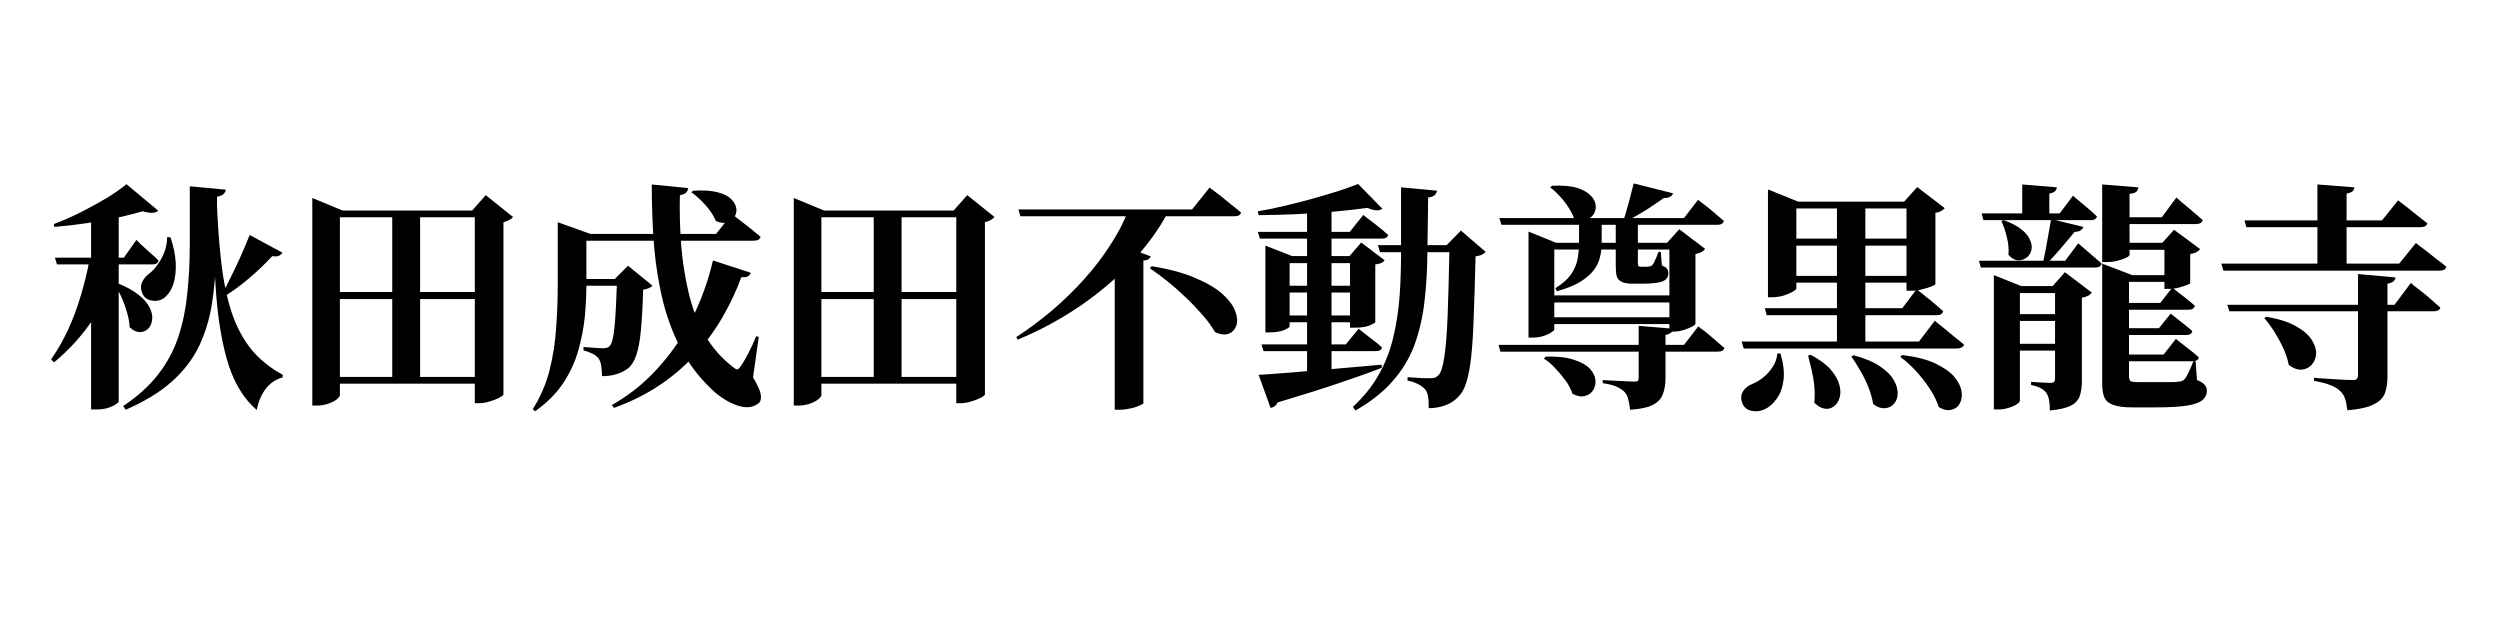
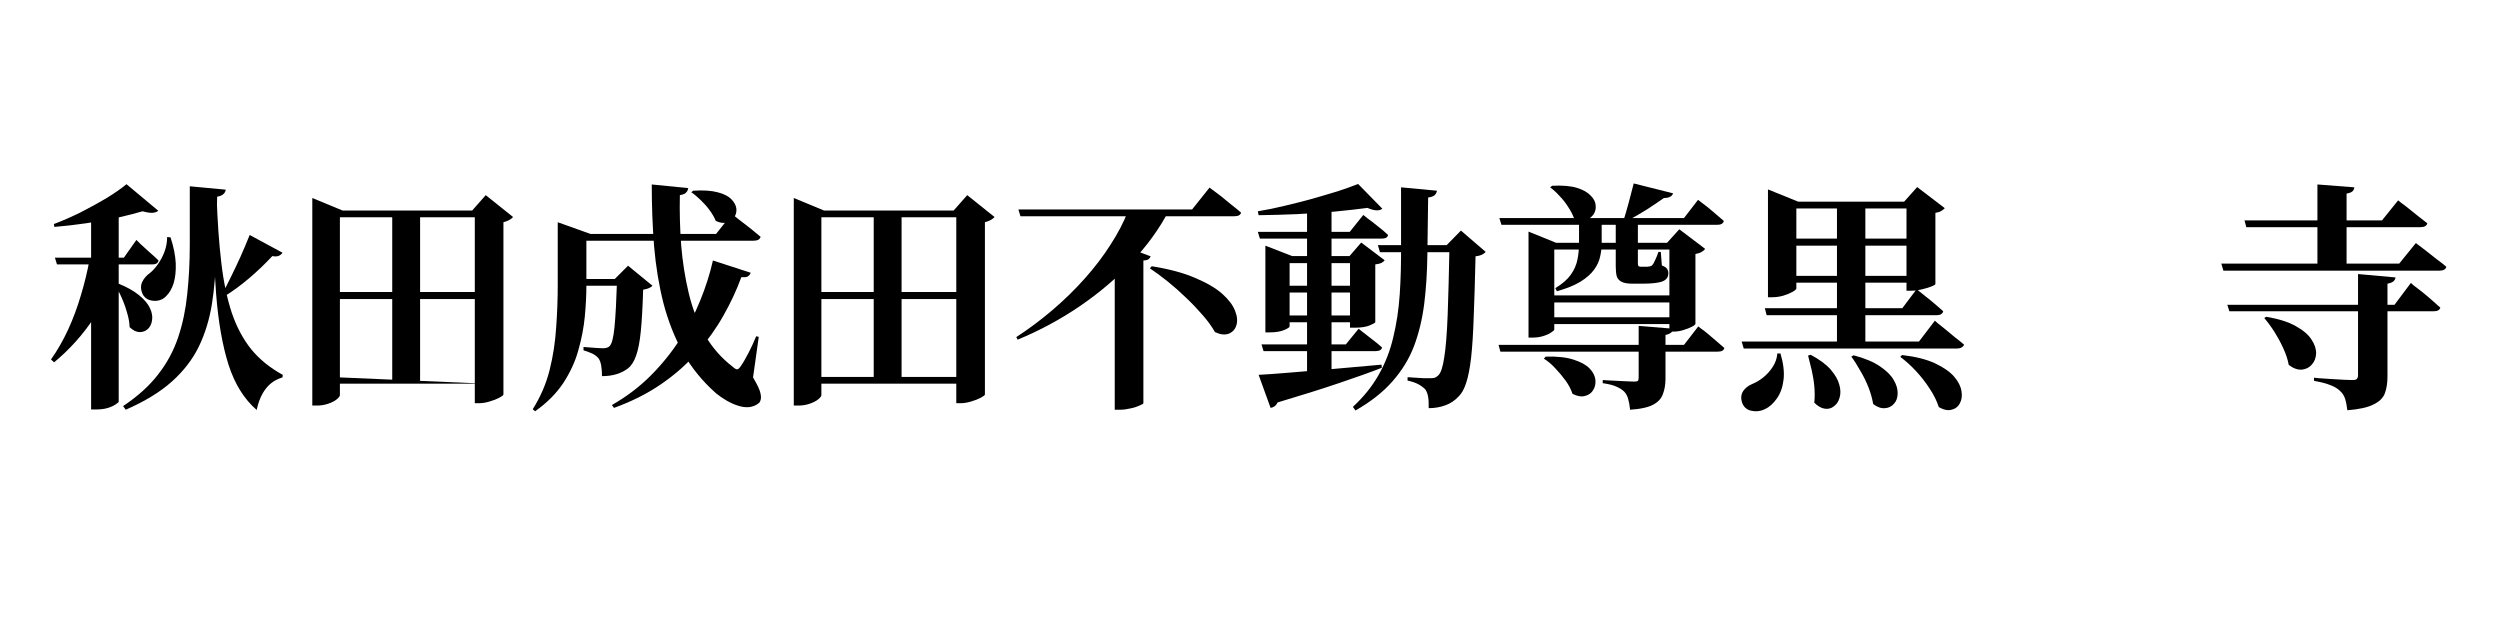
<svg xmlns="http://www.w3.org/2000/svg" width="200" zoomAndPan="magnify" viewBox="0 0 150 37.5" height="50" preserveAspectRatio="xMidYMid meet" version="1.0">
  <defs>
    <g />
  </defs>
  <g fill="#000000" fill-opacity="1">
    <g transform="translate(2.778, 23.318)">
      <g>
        <path d="M 14.172 -8.156 C 14.129 -8.082 14.055 -8.02 13.953 -7.969 C 13.848 -7.926 13.719 -7.922 13.562 -7.953 C 13.133 -7.492 12.672 -7.051 12.172 -6.625 C 11.68 -6.207 11.191 -5.848 10.703 -5.547 L 10.531 -5.656 C 10.695 -5.938 10.875 -6.273 11.062 -6.672 C 11.258 -7.066 11.457 -7.484 11.656 -7.922 C 11.852 -8.367 12.035 -8.801 12.203 -9.219 Z M 10.25 -11.516 C 10.227 -10.297 10.207 -9.145 10.188 -8.062 C 10.164 -6.988 10.082 -5.992 9.938 -5.078 C 9.789 -4.16 9.531 -3.312 9.156 -2.531 C 8.781 -1.758 8.238 -1.055 7.531 -0.422 C 6.832 0.203 5.91 0.766 4.766 1.266 L 4.609 1.047 C 5.484 0.461 6.18 -0.164 6.703 -0.844 C 7.234 -1.52 7.633 -2.258 7.906 -3.062 C 8.176 -3.863 8.359 -4.723 8.453 -5.641 C 8.555 -6.566 8.609 -7.566 8.609 -8.641 C 8.609 -9.723 8.609 -10.891 8.609 -12.141 L 10.766 -11.938 C 10.754 -11.832 10.707 -11.742 10.625 -11.672 C 10.551 -11.598 10.426 -11.547 10.25 -11.516 Z M 7.453 -9.078 C 7.641 -8.516 7.742 -8 7.766 -7.531 C 7.785 -7.07 7.742 -6.672 7.641 -6.328 C 7.535 -5.992 7.383 -5.734 7.188 -5.547 C 7.062 -5.41 6.898 -5.32 6.703 -5.281 C 6.516 -5.25 6.332 -5.266 6.156 -5.328 C 5.977 -5.398 5.848 -5.523 5.766 -5.703 C 5.66 -5.953 5.656 -6.18 5.75 -6.391 C 5.852 -6.609 6.008 -6.789 6.219 -6.938 C 6.375 -7.062 6.531 -7.234 6.688 -7.453 C 6.852 -7.68 6.988 -7.938 7.094 -8.219 C 7.195 -8.5 7.25 -8.789 7.25 -9.094 Z M 10.219 -11.547 C 10.27 -10.047 10.363 -8.719 10.5 -7.562 C 10.633 -6.414 10.844 -5.414 11.125 -4.562 C 11.414 -3.707 11.805 -2.973 12.297 -2.359 C 12.797 -1.754 13.426 -1.242 14.188 -0.828 L 14.172 -0.672 C 13.766 -0.555 13.43 -0.332 13.172 0 C 12.91 0.344 12.727 0.77 12.625 1.281 C 11.875 0.633 11.312 -0.266 10.938 -1.422 C 10.57 -2.578 10.32 -4 10.188 -5.688 C 10.062 -7.383 9.988 -9.328 9.969 -11.516 Z M 4.266 -6.328 C 4.816 -6.109 5.25 -5.867 5.562 -5.609 C 5.883 -5.348 6.102 -5.086 6.219 -4.828 C 6.344 -4.566 6.383 -4.32 6.344 -4.094 C 6.312 -3.875 6.227 -3.703 6.094 -3.578 C 5.957 -3.453 5.789 -3.391 5.594 -3.391 C 5.395 -3.398 5.195 -3.5 5 -3.688 C 4.988 -3.969 4.938 -4.258 4.844 -4.562 C 4.758 -4.875 4.648 -5.176 4.516 -5.469 C 4.391 -5.758 4.25 -6.016 4.094 -6.234 Z M 4.344 0.781 C 4.344 0.812 4.285 0.863 4.172 0.938 C 4.055 1.02 3.898 1.094 3.703 1.156 C 3.504 1.219 3.266 1.25 2.984 1.25 L 2.688 1.25 L 2.688 -10.297 L 4.344 -10.953 Z M 4.312 -7.5 C 4 -6.312 3.508 -5.219 2.844 -4.219 C 2.188 -3.227 1.395 -2.348 0.469 -1.578 L 0.281 -1.75 C 0.664 -2.289 1.008 -2.891 1.312 -3.547 C 1.613 -4.203 1.867 -4.891 2.078 -5.609 C 2.297 -6.336 2.469 -7.047 2.594 -7.734 L 4.312 -7.734 Z M 6.719 -10.672 C 6.633 -10.598 6.508 -10.555 6.344 -10.547 C 6.188 -10.547 6 -10.578 5.781 -10.641 C 5.344 -10.516 4.832 -10.383 4.25 -10.25 C 3.664 -10.125 3.047 -10.016 2.391 -9.922 C 1.742 -9.828 1.109 -9.754 0.484 -9.703 L 0.453 -9.875 C 0.973 -10.07 1.508 -10.305 2.062 -10.578 C 2.613 -10.859 3.133 -11.145 3.625 -11.438 C 4.113 -11.738 4.508 -12.016 4.812 -12.266 Z M 5.406 -8.922 C 5.406 -8.922 5.477 -8.848 5.625 -8.703 C 5.781 -8.566 5.961 -8.398 6.172 -8.203 C 6.391 -8.016 6.578 -7.844 6.734 -7.688 C 6.703 -7.531 6.578 -7.453 6.359 -7.453 L 0.641 -7.453 L 0.516 -7.859 L 4.656 -7.859 Z M 5.406 -8.922 " />
      </g>
    </g>
  </g>
  <g fill="#000000" fill-opacity="1">
    <g transform="translate(17.222, 23.318)">
      <g>
-         <path d="M 6.312 -10.625 L 7.984 -10.625 L 7.984 -0.469 L 6.312 -0.469 Z M 1.516 -10.688 L 1.516 -11.438 L 3.328 -10.688 L 11.797 -10.688 L 11.797 -10.281 L 3.172 -10.281 L 3.172 0.391 C 3.172 0.453 3.109 0.535 2.984 0.641 C 2.859 0.742 2.688 0.832 2.469 0.906 C 2.258 0.977 2.035 1.016 1.797 1.016 L 1.516 1.016 Z M 11.266 -10.688 L 11.109 -10.688 L 11.922 -11.609 L 13.562 -10.297 C 13.508 -10.234 13.438 -10.176 13.344 -10.125 C 13.25 -10.07 13.129 -10.023 12.984 -9.984 L 12.984 0.359 C 12.973 0.398 12.891 0.461 12.734 0.547 C 12.578 0.629 12.391 0.703 12.172 0.766 C 11.953 0.836 11.734 0.875 11.516 0.875 L 11.266 0.875 Z M 2.5 -5.797 L 11.891 -5.797 L 11.891 -5.375 L 2.5 -5.375 Z M 2.5 -0.703 L 11.891 -0.703 L 11.891 -0.297 L 2.5 -0.297 Z M 2.5 -0.703 " />
+         <path d="M 6.312 -10.625 L 7.984 -10.625 L 7.984 -0.469 L 6.312 -0.469 Z M 1.516 -10.688 L 1.516 -11.438 L 3.328 -10.688 L 11.797 -10.688 L 11.797 -10.281 L 3.172 -10.281 L 3.172 0.391 C 3.172 0.453 3.109 0.535 2.984 0.641 C 2.859 0.742 2.688 0.832 2.469 0.906 C 2.258 0.977 2.035 1.016 1.797 1.016 L 1.516 1.016 Z M 11.266 -10.688 L 11.109 -10.688 L 11.922 -11.609 L 13.562 -10.297 C 13.508 -10.234 13.438 -10.176 13.344 -10.125 C 13.25 -10.07 13.129 -10.023 12.984 -9.984 L 12.984 0.359 C 12.973 0.398 12.891 0.461 12.734 0.547 C 12.578 0.629 12.391 0.703 12.172 0.766 C 11.953 0.836 11.734 0.875 11.516 0.875 L 11.266 0.875 Z M 2.5 -5.797 L 11.891 -5.797 L 11.891 -5.375 L 2.5 -5.375 Z M 2.5 -0.703 L 11.891 -0.297 L 2.5 -0.297 Z M 2.5 -0.703 " />
      </g>
    </g>
  </g>
  <g fill="#000000" fill-opacity="1">
    <g transform="translate(31.667, 23.318)">
      <g>
        <path d="M 2.734 -6.578 L 5.922 -6.578 L 5.922 -6.172 L 2.734 -6.172 Z M 5.359 -6.578 L 5.219 -6.578 L 6.016 -7.375 L 7.484 -6.172 C 7.43 -6.117 7.359 -6.07 7.266 -6.031 C 7.172 -5.988 7.055 -5.957 6.922 -5.938 C 6.891 -4.906 6.844 -4.07 6.781 -3.438 C 6.719 -2.812 6.625 -2.328 6.5 -1.984 C 6.383 -1.641 6.223 -1.383 6.016 -1.219 C 5.828 -1.07 5.602 -0.957 5.344 -0.875 C 5.082 -0.789 4.785 -0.75 4.453 -0.75 C 4.453 -0.977 4.438 -1.188 4.406 -1.375 C 4.375 -1.562 4.32 -1.707 4.25 -1.812 C 4.156 -1.926 4.035 -2.02 3.891 -2.094 C 3.742 -2.164 3.562 -2.234 3.344 -2.297 L 3.344 -2.5 C 3.457 -2.488 3.586 -2.477 3.734 -2.469 C 3.891 -2.457 4.035 -2.445 4.172 -2.438 C 4.316 -2.426 4.426 -2.422 4.5 -2.422 C 4.688 -2.422 4.82 -2.461 4.906 -2.547 C 5.039 -2.672 5.141 -3.051 5.203 -3.688 C 5.266 -4.32 5.316 -5.285 5.359 -6.578 Z M 7.438 -12.25 L 9.625 -12.031 C 9.613 -11.926 9.57 -11.836 9.5 -11.766 C 9.438 -11.691 9.312 -11.641 9.125 -11.609 C 9.102 -10.609 9.129 -9.609 9.203 -8.609 C 9.285 -7.609 9.438 -6.648 9.656 -5.734 C 9.875 -4.816 10.195 -3.977 10.625 -3.219 C 11.062 -2.469 11.617 -1.832 12.297 -1.312 C 12.41 -1.207 12.5 -1.156 12.562 -1.156 C 12.633 -1.164 12.711 -1.238 12.797 -1.375 C 12.922 -1.551 13.07 -1.812 13.25 -2.156 C 13.426 -2.5 13.578 -2.828 13.703 -3.141 L 13.859 -3.109 L 13.516 -0.672 C 13.773 -0.242 13.926 0.082 13.969 0.312 C 14.02 0.551 13.988 0.734 13.875 0.859 C 13.695 1.004 13.5 1.086 13.281 1.109 C 13.062 1.129 12.832 1.098 12.594 1.016 C 12.363 0.941 12.133 0.836 11.906 0.703 C 11.676 0.566 11.473 0.426 11.297 0.281 C 10.484 -0.438 9.82 -1.25 9.312 -2.156 C 8.812 -3.062 8.422 -4.051 8.141 -5.125 C 7.867 -6.207 7.68 -7.348 7.578 -8.547 C 7.484 -9.742 7.438 -10.977 7.438 -12.25 Z M 9.922 -11.875 C 10.523 -11.914 11.016 -11.883 11.391 -11.781 C 11.766 -11.688 12.039 -11.547 12.219 -11.359 C 12.395 -11.18 12.492 -10.992 12.516 -10.797 C 12.535 -10.598 12.488 -10.422 12.375 -10.266 C 12.27 -10.117 12.125 -10.02 11.938 -9.969 C 11.75 -9.914 11.531 -9.945 11.281 -10.062 C 11.195 -10.27 11.078 -10.477 10.922 -10.688 C 10.766 -10.906 10.586 -11.109 10.391 -11.297 C 10.191 -11.492 10 -11.656 9.812 -11.781 Z M 11.109 -7.688 L 13.375 -6.953 C 13.344 -6.859 13.285 -6.785 13.203 -6.734 C 13.129 -6.691 13 -6.676 12.812 -6.688 C 12.531 -5.914 12.172 -5.145 11.734 -4.375 C 11.305 -3.613 10.785 -2.883 10.172 -2.188 C 9.566 -1.488 8.848 -0.852 8.016 -0.281 C 7.191 0.289 6.242 0.77 5.172 1.156 L 5.047 0.984 C 5.922 0.484 6.691 -0.098 7.359 -0.766 C 8.035 -1.441 8.617 -2.16 9.109 -2.922 C 9.609 -3.691 10.02 -4.477 10.344 -5.281 C 10.676 -6.094 10.93 -6.895 11.109 -7.688 Z M 2.625 -9.281 L 11.297 -9.281 L 12.25 -10.484 C 12.25 -10.484 12.305 -10.438 12.422 -10.344 C 12.535 -10.25 12.68 -10.133 12.859 -10 C 13.035 -9.863 13.223 -9.719 13.422 -9.562 C 13.617 -9.406 13.801 -9.254 13.969 -9.109 C 13.926 -8.953 13.785 -8.875 13.547 -8.875 L 2.625 -8.875 Z M 1.797 -9.281 L 1.797 -9.984 L 3.766 -9.281 L 3.516 -9.281 L 3.516 -6.188 C 3.516 -5.613 3.484 -4.992 3.422 -4.328 C 3.359 -3.66 3.227 -2.984 3.031 -2.297 C 2.844 -1.617 2.539 -0.961 2.125 -0.328 C 1.707 0.297 1.145 0.859 0.438 1.359 L 0.297 1.234 C 0.766 0.492 1.102 -0.289 1.312 -1.125 C 1.52 -1.957 1.648 -2.805 1.703 -3.672 C 1.766 -4.535 1.797 -5.375 1.797 -6.188 Z M 1.797 -9.281 " />
      </g>
    </g>
  </g>
  <g fill="#000000" fill-opacity="1">
    <g transform="translate(46.111, 23.318)">
      <g>
        <path d="M 6.312 -10.625 L 7.984 -10.625 L 7.984 -0.469 L 6.312 -0.469 Z M 1.516 -10.688 L 1.516 -11.438 L 3.328 -10.688 L 11.797 -10.688 L 11.797 -10.281 L 3.172 -10.281 L 3.172 0.391 C 3.172 0.453 3.109 0.535 2.984 0.641 C 2.859 0.742 2.688 0.832 2.469 0.906 C 2.258 0.977 2.035 1.016 1.797 1.016 L 1.516 1.016 Z M 11.266 -10.688 L 11.109 -10.688 L 11.922 -11.609 L 13.562 -10.297 C 13.508 -10.234 13.438 -10.176 13.344 -10.125 C 13.25 -10.07 13.129 -10.023 12.984 -9.984 L 12.984 0.359 C 12.973 0.398 12.891 0.461 12.734 0.547 C 12.578 0.629 12.391 0.703 12.172 0.766 C 11.953 0.836 11.734 0.875 11.516 0.875 L 11.266 0.875 Z M 2.5 -5.797 L 11.891 -5.797 L 11.891 -5.375 L 2.5 -5.375 Z M 2.5 -0.703 L 11.891 -0.703 L 11.891 -0.297 L 2.5 -0.297 Z M 2.5 -0.703 " />
      </g>
    </g>
  </g>
  <g fill="#000000" fill-opacity="1">
    <g transform="translate(60.556, 23.318)">
      <g>
        <path d="M 8.547 -7.344 C 9.598 -7.176 10.469 -6.941 11.156 -6.641 C 11.852 -6.348 12.395 -6.031 12.781 -5.688 C 13.164 -5.344 13.422 -5.004 13.547 -4.672 C 13.68 -4.336 13.707 -4.047 13.625 -3.797 C 13.551 -3.555 13.398 -3.391 13.172 -3.297 C 12.941 -3.211 12.664 -3.242 12.344 -3.391 C 12.156 -3.723 11.91 -4.062 11.609 -4.406 C 11.305 -4.758 10.973 -5.109 10.609 -5.453 C 10.254 -5.797 9.891 -6.117 9.516 -6.422 C 9.141 -6.723 8.781 -6.988 8.438 -7.219 Z M 0.547 -10.75 L 10.969 -10.75 L 12.016 -12.062 C 12.016 -12.062 12.078 -12.016 12.203 -11.922 C 12.336 -11.828 12.504 -11.703 12.703 -11.547 C 12.898 -11.391 13.102 -11.223 13.312 -11.047 C 13.531 -10.879 13.727 -10.719 13.906 -10.562 C 13.875 -10.414 13.738 -10.344 13.5 -10.344 L 0.672 -10.344 Z M 6.328 -7.984 L 6.781 -8.578 L 8.484 -7.938 C 8.461 -7.875 8.422 -7.816 8.359 -7.766 C 8.297 -7.723 8.191 -7.695 8.047 -7.688 L 8.047 0.875 C 8.047 0.906 7.969 0.953 7.812 1.016 C 7.664 1.086 7.484 1.145 7.266 1.188 C 7.055 1.238 6.848 1.266 6.641 1.266 L 6.328 1.266 Z M 7.125 -10.656 L 9.562 -10.656 C 9 -9.582 8.258 -8.562 7.344 -7.594 C 6.438 -6.625 5.395 -5.738 4.219 -4.938 C 3.051 -4.145 1.812 -3.477 0.5 -2.938 L 0.422 -3.094 C 1.16 -3.57 1.879 -4.109 2.578 -4.703 C 3.285 -5.305 3.938 -5.941 4.531 -6.609 C 5.125 -7.273 5.641 -7.953 6.078 -8.641 C 6.523 -9.328 6.875 -10 7.125 -10.656 Z M 7.125 -10.656 " />
      </g>
    </g>
  </g>
  <g fill="#000000" fill-opacity="1">
    <g transform="translate(75.001, 23.318)">
      <g>
        <path d="M 0.469 -9.406 L 5.984 -9.406 L 6.797 -10.422 C 6.797 -10.422 6.879 -10.352 7.047 -10.219 C 7.223 -10.094 7.426 -9.938 7.656 -9.75 C 7.895 -9.57 8.102 -9.395 8.281 -9.219 C 8.258 -9.07 8.129 -9 7.891 -9 L 0.594 -9 Z M 0.688 -2.656 L 5.75 -2.656 L 6.516 -3.594 C 6.516 -3.594 6.594 -3.531 6.75 -3.406 C 6.906 -3.289 7.094 -3.145 7.312 -2.969 C 7.539 -2.801 7.742 -2.633 7.922 -2.469 C 7.891 -2.32 7.754 -2.25 7.516 -2.25 L 0.812 -2.25 Z M 0.516 -0.828 C 0.93 -0.848 1.52 -0.891 2.281 -0.953 C 3.051 -1.016 3.922 -1.086 4.891 -1.172 C 5.859 -1.254 6.859 -1.344 7.891 -1.438 L 7.906 -1.25 C 7.238 -0.988 6.395 -0.688 5.375 -0.344 C 4.363 0 3.125 0.391 1.656 0.828 C 1.57 1.016 1.43 1.125 1.234 1.156 Z M 1.75 -6.172 L 6.625 -6.172 L 6.625 -5.766 L 1.75 -5.766 Z M 1.75 -4.391 L 6.625 -4.391 L 6.625 -3.984 L 1.75 -3.984 Z M 6.484 -12.281 L 7.938 -10.797 C 7.758 -10.648 7.461 -10.664 7.047 -10.844 C 6.484 -10.77 5.836 -10.695 5.109 -10.625 C 4.379 -10.562 3.613 -10.508 2.812 -10.469 C 2.02 -10.438 1.254 -10.414 0.516 -10.406 L 0.469 -10.641 C 0.977 -10.723 1.516 -10.832 2.078 -10.969 C 2.641 -11.102 3.191 -11.242 3.734 -11.391 C 4.273 -11.547 4.785 -11.695 5.266 -11.844 C 5.742 -12 6.148 -12.145 6.484 -12.281 Z M 3.422 -10.891 L 4.891 -11.188 L 4.891 -0.828 C 4.879 -0.766 4.766 -0.672 4.547 -0.547 C 4.336 -0.43 4.051 -0.375 3.688 -0.375 L 3.422 -0.375 Z M 0.922 -7.953 L 0.922 -8.578 L 2.531 -7.953 L 5.969 -7.953 L 6.672 -8.766 L 8.078 -7.703 C 8.035 -7.641 7.973 -7.586 7.891 -7.547 C 7.805 -7.504 7.68 -7.473 7.516 -7.453 L 7.516 -3.984 C 7.516 -3.953 7.406 -3.891 7.188 -3.797 C 6.969 -3.703 6.664 -3.656 6.281 -3.656 L 6 -3.656 L 6 -7.531 L 2.375 -7.531 L 2.375 -3.734 C 2.375 -3.68 2.266 -3.609 2.047 -3.516 C 1.828 -3.422 1.535 -3.375 1.172 -3.375 L 0.922 -3.375 Z M 7.672 -8.609 L 12.578 -8.609 L 12.578 -8.188 L 7.797 -8.188 Z M 9.062 -12.078 L 11.219 -11.875 C 11.195 -11.758 11.145 -11.664 11.062 -11.594 C 10.977 -11.531 10.852 -11.488 10.688 -11.469 C 10.676 -10.25 10.66 -9.109 10.641 -8.047 C 10.629 -6.992 10.566 -6.008 10.453 -5.094 C 10.336 -4.176 10.133 -3.332 9.844 -2.562 C 9.551 -1.789 9.117 -1.082 8.547 -0.438 C 7.984 0.207 7.242 0.789 6.328 1.312 L 6.172 1.094 C 6.816 0.5 7.332 -0.141 7.719 -0.828 C 8.113 -1.523 8.406 -2.273 8.594 -3.078 C 8.789 -3.879 8.922 -4.742 8.984 -5.672 C 9.047 -6.598 9.07 -7.594 9.062 -8.656 C 9.062 -9.719 9.062 -10.859 9.062 -12.078 Z M 11.969 -8.609 L 11.797 -8.609 L 12.656 -9.484 L 14.141 -8.203 C 14.086 -8.141 14.008 -8.082 13.906 -8.031 C 13.812 -7.988 13.688 -7.957 13.531 -7.938 C 13.5 -6.508 13.461 -5.301 13.422 -4.312 C 13.391 -3.32 13.336 -2.504 13.266 -1.859 C 13.191 -1.223 13.094 -0.719 12.969 -0.344 C 12.852 0.02 12.703 0.289 12.516 0.469 C 12.285 0.719 12.02 0.895 11.719 1 C 11.414 1.113 11.082 1.172 10.719 1.172 C 10.727 0.91 10.719 0.688 10.688 0.5 C 10.656 0.312 10.598 0.16 10.516 0.047 C 10.41 -0.066 10.27 -0.172 10.094 -0.266 C 9.914 -0.359 9.703 -0.43 9.453 -0.484 L 9.453 -0.688 C 9.598 -0.676 9.754 -0.664 9.922 -0.656 C 10.098 -0.645 10.27 -0.633 10.438 -0.625 C 10.602 -0.625 10.727 -0.625 10.812 -0.625 C 10.926 -0.625 11.02 -0.633 11.094 -0.656 C 11.164 -0.688 11.234 -0.734 11.297 -0.797 C 11.453 -0.941 11.57 -1.305 11.656 -1.891 C 11.75 -2.473 11.816 -3.316 11.859 -4.422 C 11.898 -5.523 11.938 -6.922 11.969 -8.609 Z M 11.969 -8.609 " />
      </g>
    </g>
  </g>
  <g fill="#000000" fill-opacity="1">
    <g transform="translate(89.445, 23.318)">
      <g>
        <path d="M 0.469 -2.625 L 11.594 -2.625 L 12.453 -3.734 C 12.453 -3.734 12.504 -3.691 12.609 -3.609 C 12.723 -3.535 12.859 -3.43 13.016 -3.297 C 13.18 -3.16 13.352 -3.016 13.531 -2.859 C 13.707 -2.711 13.867 -2.57 14.016 -2.438 C 13.984 -2.289 13.848 -2.219 13.609 -2.219 L 0.578 -2.219 Z M 0.516 -10.234 L 11.594 -10.234 L 12.438 -11.328 C 12.438 -11.328 12.523 -11.258 12.703 -11.125 C 12.891 -10.988 13.098 -10.82 13.328 -10.625 C 13.566 -10.426 13.785 -10.238 13.984 -10.062 C 13.953 -9.906 13.816 -9.828 13.578 -9.828 L 0.641 -9.828 Z M 10.719 -8.75 L 10.578 -8.75 L 11.312 -9.562 L 12.859 -8.391 C 12.828 -8.328 12.758 -8.266 12.656 -8.203 C 12.562 -8.148 12.438 -8.109 12.281 -8.078 L 12.281 -3.891 C 12.281 -3.848 12.211 -3.789 12.078 -3.719 C 11.941 -3.645 11.77 -3.578 11.562 -3.516 C 11.363 -3.453 11.172 -3.422 10.984 -3.422 L 10.719 -3.422 Z M 2.266 -8.75 L 2.266 -9.422 L 3.922 -8.75 L 11.234 -8.75 L 11.234 -8.344 L 3.812 -8.344 L 3.812 -3.547 C 3.812 -3.504 3.742 -3.441 3.609 -3.359 C 3.484 -3.273 3.316 -3.203 3.109 -3.141 C 2.91 -3.086 2.707 -3.062 2.5 -3.062 L 2.266 -3.062 Z M 8.875 -3.766 L 10.953 -3.594 C 10.93 -3.406 10.773 -3.281 10.484 -3.219 L 10.484 -0.594 C 10.484 -0.238 10.43 0.066 10.328 0.328 C 10.234 0.598 10.035 0.812 9.734 0.969 C 9.441 1.125 8.984 1.223 8.359 1.266 C 8.336 1.023 8.301 0.816 8.25 0.641 C 8.207 0.461 8.129 0.312 8.016 0.188 C 7.898 0.07 7.75 -0.023 7.562 -0.109 C 7.375 -0.203 7.094 -0.273 6.719 -0.328 L 6.719 -0.516 C 6.719 -0.516 6.797 -0.508 6.953 -0.5 C 7.117 -0.488 7.316 -0.477 7.547 -0.469 C 7.773 -0.457 7.988 -0.445 8.188 -0.438 C 8.383 -0.426 8.523 -0.422 8.609 -0.422 C 8.723 -0.422 8.797 -0.438 8.828 -0.469 C 8.859 -0.508 8.875 -0.578 8.875 -0.672 Z M 3.297 -1.922 C 3.992 -1.941 4.555 -1.879 4.984 -1.734 C 5.41 -1.598 5.727 -1.422 5.938 -1.203 C 6.145 -0.984 6.258 -0.754 6.281 -0.516 C 6.301 -0.285 6.254 -0.082 6.141 0.094 C 6.035 0.27 5.875 0.383 5.656 0.438 C 5.438 0.5 5.188 0.457 4.906 0.312 C 4.82 0.051 4.688 -0.207 4.5 -0.469 C 4.312 -0.727 4.102 -0.977 3.875 -1.219 C 3.645 -1.469 3.414 -1.66 3.188 -1.797 Z M 3.688 -12.172 C 4.301 -12.203 4.797 -12.16 5.172 -12.047 C 5.547 -11.93 5.82 -11.773 6 -11.578 C 6.188 -11.391 6.285 -11.191 6.297 -10.984 C 6.316 -10.785 6.27 -10.602 6.156 -10.438 C 6.039 -10.281 5.879 -10.172 5.672 -10.109 C 5.473 -10.055 5.25 -10.094 5 -10.219 C 4.914 -10.445 4.797 -10.676 4.641 -10.906 C 4.492 -11.145 4.32 -11.363 4.125 -11.562 C 3.938 -11.77 3.75 -11.941 3.562 -12.078 Z M 3.047 -5.594 L 11.438 -5.594 L 11.438 -5.172 L 3.047 -5.172 Z M 3.016 -4.281 L 11.469 -4.281 L 11.469 -3.875 L 3.016 -3.875 Z M 7.5 -10.219 L 8.828 -10.219 C 8.828 -10.145 8.828 -10.066 8.828 -9.984 C 8.828 -9.91 8.828 -9.844 8.828 -9.781 L 8.828 -7.516 C 8.828 -7.441 8.836 -7.391 8.859 -7.359 C 8.891 -7.328 8.941 -7.312 9.016 -7.312 L 9.219 -7.312 C 9.281 -7.312 9.328 -7.312 9.359 -7.312 C 9.398 -7.312 9.438 -7.316 9.469 -7.328 C 9.508 -7.328 9.547 -7.332 9.578 -7.344 C 9.617 -7.352 9.656 -7.375 9.688 -7.406 C 9.738 -7.457 9.797 -7.555 9.859 -7.703 C 9.93 -7.848 10 -8.016 10.062 -8.203 L 10.203 -8.203 L 10.266 -7.391 C 10.43 -7.328 10.535 -7.258 10.578 -7.188 C 10.629 -7.113 10.656 -7.023 10.656 -6.922 C 10.656 -6.691 10.539 -6.531 10.312 -6.438 C 10.082 -6.344 9.672 -6.297 9.078 -6.297 L 8.531 -6.297 C 8.227 -6.297 8.004 -6.332 7.859 -6.406 C 7.711 -6.477 7.613 -6.586 7.562 -6.734 C 7.52 -6.891 7.5 -7.086 7.5 -7.328 Z M 5.297 -10.234 L 6.656 -10.234 L 6.656 -8.703 C 6.656 -8.453 6.625 -8.191 6.562 -7.922 C 6.508 -7.66 6.391 -7.398 6.203 -7.141 C 6.023 -6.891 5.754 -6.648 5.391 -6.422 C 5.035 -6.203 4.562 -6.008 3.969 -5.844 L 3.875 -6.031 C 4.289 -6.281 4.598 -6.547 4.797 -6.828 C 5.004 -7.117 5.141 -7.426 5.203 -7.75 C 5.266 -8.07 5.297 -8.391 5.297 -8.703 Z M 8.578 -12.312 L 10.938 -11.719 C 10.914 -11.633 10.859 -11.566 10.766 -11.516 C 10.68 -11.461 10.555 -11.438 10.391 -11.438 C 10.109 -11.238 9.758 -11.004 9.344 -10.734 C 8.926 -10.473 8.523 -10.242 8.141 -10.047 L 7.953 -10.047 C 8.055 -10.367 8.164 -10.742 8.281 -11.172 C 8.395 -11.609 8.492 -11.988 8.578 -12.312 Z M 8.578 -12.312 " />
      </g>
    </g>
  </g>
  <g fill="#000000" fill-opacity="1">
    <g transform="translate(103.89, 23.318)">
      <g>
        <path d="M 2.75 -2.109 L 2.938 -2.109 C 3.113 -1.523 3.176 -1.004 3.125 -0.547 C 3.07 -0.086 2.938 0.289 2.719 0.594 C 2.508 0.895 2.27 1.109 2 1.234 C 1.738 1.359 1.469 1.391 1.188 1.328 C 0.906 1.266 0.719 1.094 0.625 0.812 C 0.551 0.562 0.578 0.336 0.703 0.141 C 0.836 -0.047 1.02 -0.188 1.25 -0.281 C 1.477 -0.375 1.695 -0.504 1.906 -0.672 C 2.125 -0.848 2.312 -1.055 2.469 -1.297 C 2.633 -1.547 2.727 -1.816 2.75 -2.109 Z M 4.75 -2.031 C 5.281 -1.75 5.68 -1.453 5.953 -1.141 C 6.223 -0.828 6.395 -0.523 6.469 -0.234 C 6.551 0.055 6.555 0.316 6.484 0.547 C 6.422 0.773 6.305 0.945 6.141 1.062 C 5.984 1.188 5.801 1.234 5.594 1.203 C 5.383 1.172 5.176 1.051 4.969 0.844 C 5 0.52 5 0.191 4.969 -0.141 C 4.938 -0.473 4.883 -0.797 4.812 -1.109 C 4.738 -1.422 4.664 -1.711 4.594 -1.984 Z M 7.328 -2 C 8.004 -1.82 8.535 -1.598 8.922 -1.328 C 9.305 -1.066 9.578 -0.797 9.734 -0.516 C 9.898 -0.234 9.977 0.031 9.969 0.281 C 9.969 0.539 9.895 0.75 9.75 0.906 C 9.613 1.07 9.43 1.16 9.203 1.172 C 8.973 1.191 8.738 1.109 8.5 0.922 C 8.445 0.598 8.352 0.266 8.219 -0.078 C 8.082 -0.422 7.922 -0.75 7.734 -1.062 C 7.555 -1.383 7.375 -1.672 7.188 -1.922 Z M 10.234 -2.016 C 11.047 -1.922 11.707 -1.754 12.219 -1.516 C 12.727 -1.273 13.109 -1.008 13.359 -0.719 C 13.609 -0.426 13.754 -0.141 13.797 0.141 C 13.848 0.422 13.816 0.664 13.703 0.875 C 13.598 1.082 13.43 1.211 13.203 1.266 C 12.984 1.328 12.727 1.273 12.438 1.109 C 12.32 0.742 12.141 0.375 11.891 0 C 11.648 -0.375 11.375 -0.727 11.062 -1.062 C 10.75 -1.395 10.438 -1.676 10.125 -1.906 Z M 3.188 -9 L 11.234 -9 L 11.234 -8.578 L 3.188 -8.578 Z M 3.188 -6.766 L 11.281 -6.766 L 11.281 -6.359 L 3.188 -6.359 Z M 10.5 -11.219 L 10.359 -11.219 L 11.141 -12.094 L 12.797 -10.828 C 12.754 -10.773 12.68 -10.719 12.578 -10.656 C 12.484 -10.602 12.367 -10.566 12.234 -10.547 L 12.234 -6.281 C 12.234 -6.238 12.148 -6.188 11.984 -6.125 C 11.816 -6.062 11.625 -6.004 11.406 -5.953 C 11.188 -5.898 10.977 -5.875 10.781 -5.875 L 10.5 -5.875 Z M 2.188 -11.219 L 2.188 -11.953 L 4 -11.219 L 11 -11.219 L 11 -10.812 L 3.891 -10.812 L 3.891 -6.016 C 3.891 -5.961 3.816 -5.895 3.672 -5.812 C 3.523 -5.727 3.336 -5.648 3.109 -5.578 C 2.891 -5.516 2.664 -5.484 2.438 -5.484 L 2.188 -5.484 Z M 6.328 -11.203 L 8.031 -11.203 L 8.031 -2.656 L 6.328 -2.656 Z M 2 -4.828 L 10.25 -4.828 L 11.109 -5.969 C 11.109 -5.969 11.164 -5.922 11.281 -5.828 C 11.395 -5.742 11.531 -5.633 11.688 -5.5 C 11.852 -5.375 12.023 -5.234 12.203 -5.078 C 12.391 -4.922 12.555 -4.773 12.703 -4.641 C 12.66 -4.484 12.531 -4.406 12.312 -4.406 L 2.109 -4.406 Z M 0.609 -2.828 L 11.25 -2.828 L 12.203 -4.078 C 12.203 -4.078 12.258 -4.023 12.375 -3.922 C 12.5 -3.828 12.648 -3.707 12.828 -3.562 C 13.004 -3.414 13.191 -3.258 13.391 -3.094 C 13.598 -2.938 13.785 -2.785 13.953 -2.641 C 13.93 -2.566 13.879 -2.508 13.797 -2.469 C 13.723 -2.426 13.633 -2.406 13.531 -2.406 L 0.734 -2.406 Z M 0.609 -2.828 " />
      </g>
    </g>
  </g>
  <g fill="#000000" fill-opacity="1">
    <g transform="translate(118.334, 23.318)">
      <g>
-         <path d="M 0.562 -10.516 L 5.25 -10.516 L 6.047 -11.578 C 6.047 -11.578 6.129 -11.504 6.297 -11.359 C 6.461 -11.223 6.656 -11.062 6.875 -10.875 C 7.102 -10.688 7.305 -10.504 7.484 -10.328 C 7.441 -10.18 7.316 -10.109 7.109 -10.109 L 0.672 -10.109 Z M 0.406 -7.672 L 5.578 -7.672 L 6.359 -8.719 C 6.359 -8.719 6.438 -8.648 6.594 -8.516 C 6.75 -8.379 6.938 -8.219 7.156 -8.031 C 7.383 -7.844 7.586 -7.664 7.766 -7.5 C 7.723 -7.344 7.594 -7.266 7.375 -7.266 L 0.516 -7.266 Z M 8.266 -8.75 L 12.328 -8.75 L 12.328 -8.328 L 8.266 -8.328 Z M 8.297 -6.812 L 12.344 -6.812 L 12.344 -6.406 L 8.297 -6.406 Z M 11.531 -8.75 L 11.406 -8.75 L 12.109 -9.531 L 13.672 -8.375 C 13.629 -8.312 13.555 -8.25 13.453 -8.188 C 13.359 -8.133 13.234 -8.098 13.078 -8.078 L 13.078 -6.328 C 13.078 -6.297 13 -6.254 12.844 -6.203 C 12.695 -6.148 12.531 -6.098 12.344 -6.047 C 12.156 -6.004 11.977 -5.984 11.812 -5.984 L 11.531 -5.984 Z M 3 -12.25 L 5.078 -12.078 C 5.066 -11.984 5.031 -11.906 4.969 -11.844 C 4.906 -11.781 4.789 -11.734 4.625 -11.703 L 4.625 -10.359 L 3 -10.359 Z M 1.812 -4.469 L 5.844 -4.469 L 5.844 -4.062 L 1.812 -4.062 Z M 1.797 -2.688 L 5.891 -2.688 L 5.891 -2.281 L 1.797 -2.281 Z M 4.969 -6.156 L 4.828 -6.156 L 5.562 -6.984 L 7.172 -5.766 C 7.141 -5.703 7.07 -5.641 6.969 -5.578 C 6.863 -5.523 6.734 -5.484 6.578 -5.453 L 6.578 -0.453 C 6.578 -0.098 6.535 0.195 6.453 0.438 C 6.367 0.688 6.191 0.879 5.922 1.016 C 5.648 1.16 5.227 1.258 4.656 1.312 C 4.656 1.07 4.641 0.863 4.609 0.688 C 4.578 0.52 4.523 0.379 4.453 0.266 C 4.367 0.148 4.258 0.055 4.125 -0.016 C 4 -0.098 3.801 -0.164 3.531 -0.219 L 3.531 -0.406 C 3.531 -0.406 3.609 -0.398 3.766 -0.391 C 3.93 -0.379 4.109 -0.367 4.297 -0.359 C 4.492 -0.348 4.629 -0.344 4.703 -0.344 C 4.805 -0.344 4.875 -0.363 4.906 -0.406 C 4.945 -0.445 4.969 -0.516 4.969 -0.609 Z M 7.797 -12.25 L 9.969 -12.078 C 9.957 -11.973 9.914 -11.883 9.844 -11.812 C 9.77 -11.75 9.633 -11.707 9.438 -11.688 L 9.438 -8.031 C 9.438 -7.977 9.363 -7.914 9.219 -7.844 C 9.082 -7.781 8.91 -7.723 8.703 -7.672 C 8.492 -7.617 8.281 -7.594 8.062 -7.594 L 7.797 -7.594 Z M 8.312 -10.281 L 11.375 -10.281 L 12.25 -11.469 C 12.25 -11.469 12.301 -11.422 12.406 -11.328 C 12.508 -11.234 12.645 -11.117 12.812 -10.984 C 12.977 -10.848 13.148 -10.703 13.328 -10.547 C 13.504 -10.398 13.672 -10.254 13.828 -10.109 C 13.785 -9.953 13.648 -9.875 13.422 -9.875 L 8.312 -9.875 Z M 8.328 -5.141 L 11.281 -5.141 L 12 -6.062 C 12 -6.062 12.078 -6 12.234 -5.875 C 12.391 -5.758 12.57 -5.617 12.781 -5.453 C 13 -5.285 13.191 -5.125 13.359 -4.969 C 13.316 -4.812 13.191 -4.734 12.984 -4.734 L 8.328 -4.734 Z M 8.328 -3.625 L 11.203 -3.625 L 11.906 -4.5 C 11.906 -4.5 11.977 -4.441 12.125 -4.328 C 12.27 -4.211 12.445 -4.07 12.656 -3.906 C 12.863 -3.75 13.047 -3.598 13.203 -3.453 C 13.191 -3.367 13.148 -3.305 13.078 -3.266 C 13.016 -3.234 12.93 -3.219 12.828 -3.219 L 8.328 -3.219 Z M 8.328 -2.047 L 11.484 -2.047 L 12.219 -2.984 C 12.219 -2.984 12.297 -2.922 12.453 -2.797 C 12.609 -2.68 12.797 -2.535 13.016 -2.359 C 13.234 -2.191 13.426 -2.031 13.594 -1.875 C 13.562 -1.719 13.43 -1.641 13.203 -1.641 L 8.328 -1.641 Z M 7.797 -6.812 L 7.797 -7.5 L 9.594 -6.812 L 9.406 -6.812 L 9.406 -0.734 C 9.406 -0.598 9.438 -0.504 9.5 -0.453 C 9.562 -0.41 9.711 -0.391 9.953 -0.391 L 11.219 -0.391 C 11.445 -0.391 11.66 -0.391 11.859 -0.391 C 12.055 -0.391 12.203 -0.395 12.297 -0.406 C 12.391 -0.414 12.469 -0.426 12.531 -0.438 C 12.594 -0.457 12.648 -0.488 12.703 -0.531 C 12.785 -0.613 12.875 -0.754 12.969 -0.953 C 13.07 -1.148 13.172 -1.379 13.266 -1.641 L 13.406 -1.641 L 13.484 -0.516 C 13.703 -0.43 13.852 -0.336 13.938 -0.234 C 14.031 -0.141 14.078 -0.02 14.078 0.125 C 14.078 0.352 13.988 0.539 13.812 0.688 C 13.645 0.832 13.344 0.941 12.906 1.016 C 12.469 1.086 11.848 1.125 11.047 1.125 L 9.594 1.125 C 9.113 1.125 8.742 1.078 8.484 0.984 C 8.223 0.898 8.039 0.754 7.938 0.547 C 7.844 0.348 7.797 0.055 7.797 -0.328 Z M 1.297 -6.156 L 1.297 -6.812 L 2.938 -6.156 L 6.125 -6.156 L 6.125 -5.734 L 2.859 -5.734 L 2.859 0.719 C 2.859 0.781 2.797 0.852 2.672 0.938 C 2.547 1.02 2.379 1.094 2.172 1.156 C 1.973 1.219 1.766 1.25 1.547 1.25 L 1.297 1.25 Z M 1.891 -10.109 C 2.379 -9.93 2.75 -9.734 3 -9.516 C 3.258 -9.297 3.426 -9.07 3.5 -8.844 C 3.582 -8.625 3.594 -8.426 3.531 -8.25 C 3.477 -8.07 3.375 -7.93 3.219 -7.828 C 3.07 -7.734 2.906 -7.691 2.719 -7.703 C 2.531 -7.723 2.348 -7.832 2.172 -8.031 C 2.203 -8.363 2.172 -8.711 2.078 -9.078 C 1.992 -9.453 1.883 -9.773 1.75 -10.047 Z M 4.734 -10.172 L 6.672 -9.703 C 6.641 -9.617 6.578 -9.547 6.484 -9.484 C 6.398 -9.43 6.285 -9.406 6.141 -9.406 C 5.922 -9.133 5.656 -8.816 5.344 -8.453 C 5.039 -8.086 4.738 -7.758 4.438 -7.469 L 4.219 -7.469 C 4.281 -7.719 4.344 -8.004 4.406 -8.328 C 4.469 -8.648 4.523 -8.973 4.578 -9.297 C 4.641 -9.617 4.691 -9.91 4.734 -10.172 Z M 4.734 -10.172 " />
-       </g>
+         </g>
    </g>
  </g>
  <g fill="#000000" fill-opacity="1">
    <g transform="translate(132.779, 23.318)">
      <g>
        <path d="M 3.188 -4.312 C 3.938 -4.188 4.531 -4 4.969 -3.75 C 5.406 -3.508 5.719 -3.242 5.906 -2.953 C 6.102 -2.66 6.195 -2.379 6.188 -2.109 C 6.176 -1.848 6.094 -1.629 5.938 -1.453 C 5.789 -1.273 5.594 -1.172 5.344 -1.141 C 5.094 -1.117 4.828 -1.211 4.547 -1.422 C 4.484 -1.754 4.375 -2.086 4.219 -2.422 C 4.062 -2.766 3.883 -3.094 3.688 -3.406 C 3.488 -3.719 3.285 -3.992 3.078 -4.234 Z M 0.5 -7.5 L 11.172 -7.5 L 12.172 -8.734 C 12.172 -8.734 12.234 -8.688 12.359 -8.594 C 12.484 -8.5 12.641 -8.379 12.828 -8.234 C 13.016 -8.086 13.211 -7.93 13.422 -7.766 C 13.641 -7.609 13.832 -7.457 14 -7.312 C 13.969 -7.156 13.828 -7.078 13.578 -7.078 L 0.625 -7.078 Z M 0.859 -5.031 L 10.891 -5.031 L 11.875 -6.344 C 11.875 -6.344 11.93 -6.289 12.047 -6.188 C 12.172 -6.094 12.328 -5.973 12.516 -5.828 C 12.703 -5.68 12.895 -5.52 13.094 -5.344 C 13.289 -5.164 13.473 -5.004 13.641 -4.859 C 13.598 -4.711 13.461 -4.641 13.234 -4.641 L 0.984 -4.641 Z M 1.891 -10.094 L 10.141 -10.094 L 11.109 -11.297 C 11.109 -11.297 11.164 -11.25 11.281 -11.156 C 11.406 -11.07 11.555 -10.957 11.734 -10.812 C 11.91 -10.676 12.098 -10.523 12.297 -10.359 C 12.504 -10.203 12.691 -10.055 12.859 -9.922 C 12.828 -9.766 12.688 -9.688 12.438 -9.688 L 2 -9.688 Z M 6.266 -12.25 L 8.484 -12.078 C 8.473 -11.984 8.438 -11.906 8.375 -11.844 C 8.312 -11.781 8.191 -11.734 8.016 -11.703 L 8.016 -7.375 L 6.266 -7.375 Z M 8.703 -6.875 L 10.953 -6.672 C 10.941 -6.578 10.898 -6.5 10.828 -6.438 C 10.754 -6.375 10.633 -6.328 10.469 -6.297 L 10.469 -0.719 C 10.469 -0.32 10.414 0.008 10.312 0.281 C 10.207 0.562 9.977 0.785 9.625 0.953 C 9.281 1.129 8.758 1.242 8.062 1.297 C 8.031 1.023 7.984 0.789 7.922 0.594 C 7.859 0.406 7.754 0.25 7.609 0.125 C 7.473 -0.008 7.289 -0.117 7.062 -0.203 C 6.844 -0.297 6.508 -0.383 6.062 -0.469 L 6.062 -0.656 C 6.062 -0.656 6.16 -0.645 6.359 -0.625 C 6.566 -0.613 6.805 -0.598 7.078 -0.578 C 7.359 -0.566 7.625 -0.551 7.875 -0.531 C 8.125 -0.52 8.297 -0.516 8.391 -0.516 C 8.504 -0.516 8.582 -0.535 8.625 -0.578 C 8.676 -0.629 8.703 -0.703 8.703 -0.797 Z M 8.703 -6.875 " />
      </g>
    </g>
  </g>
</svg>